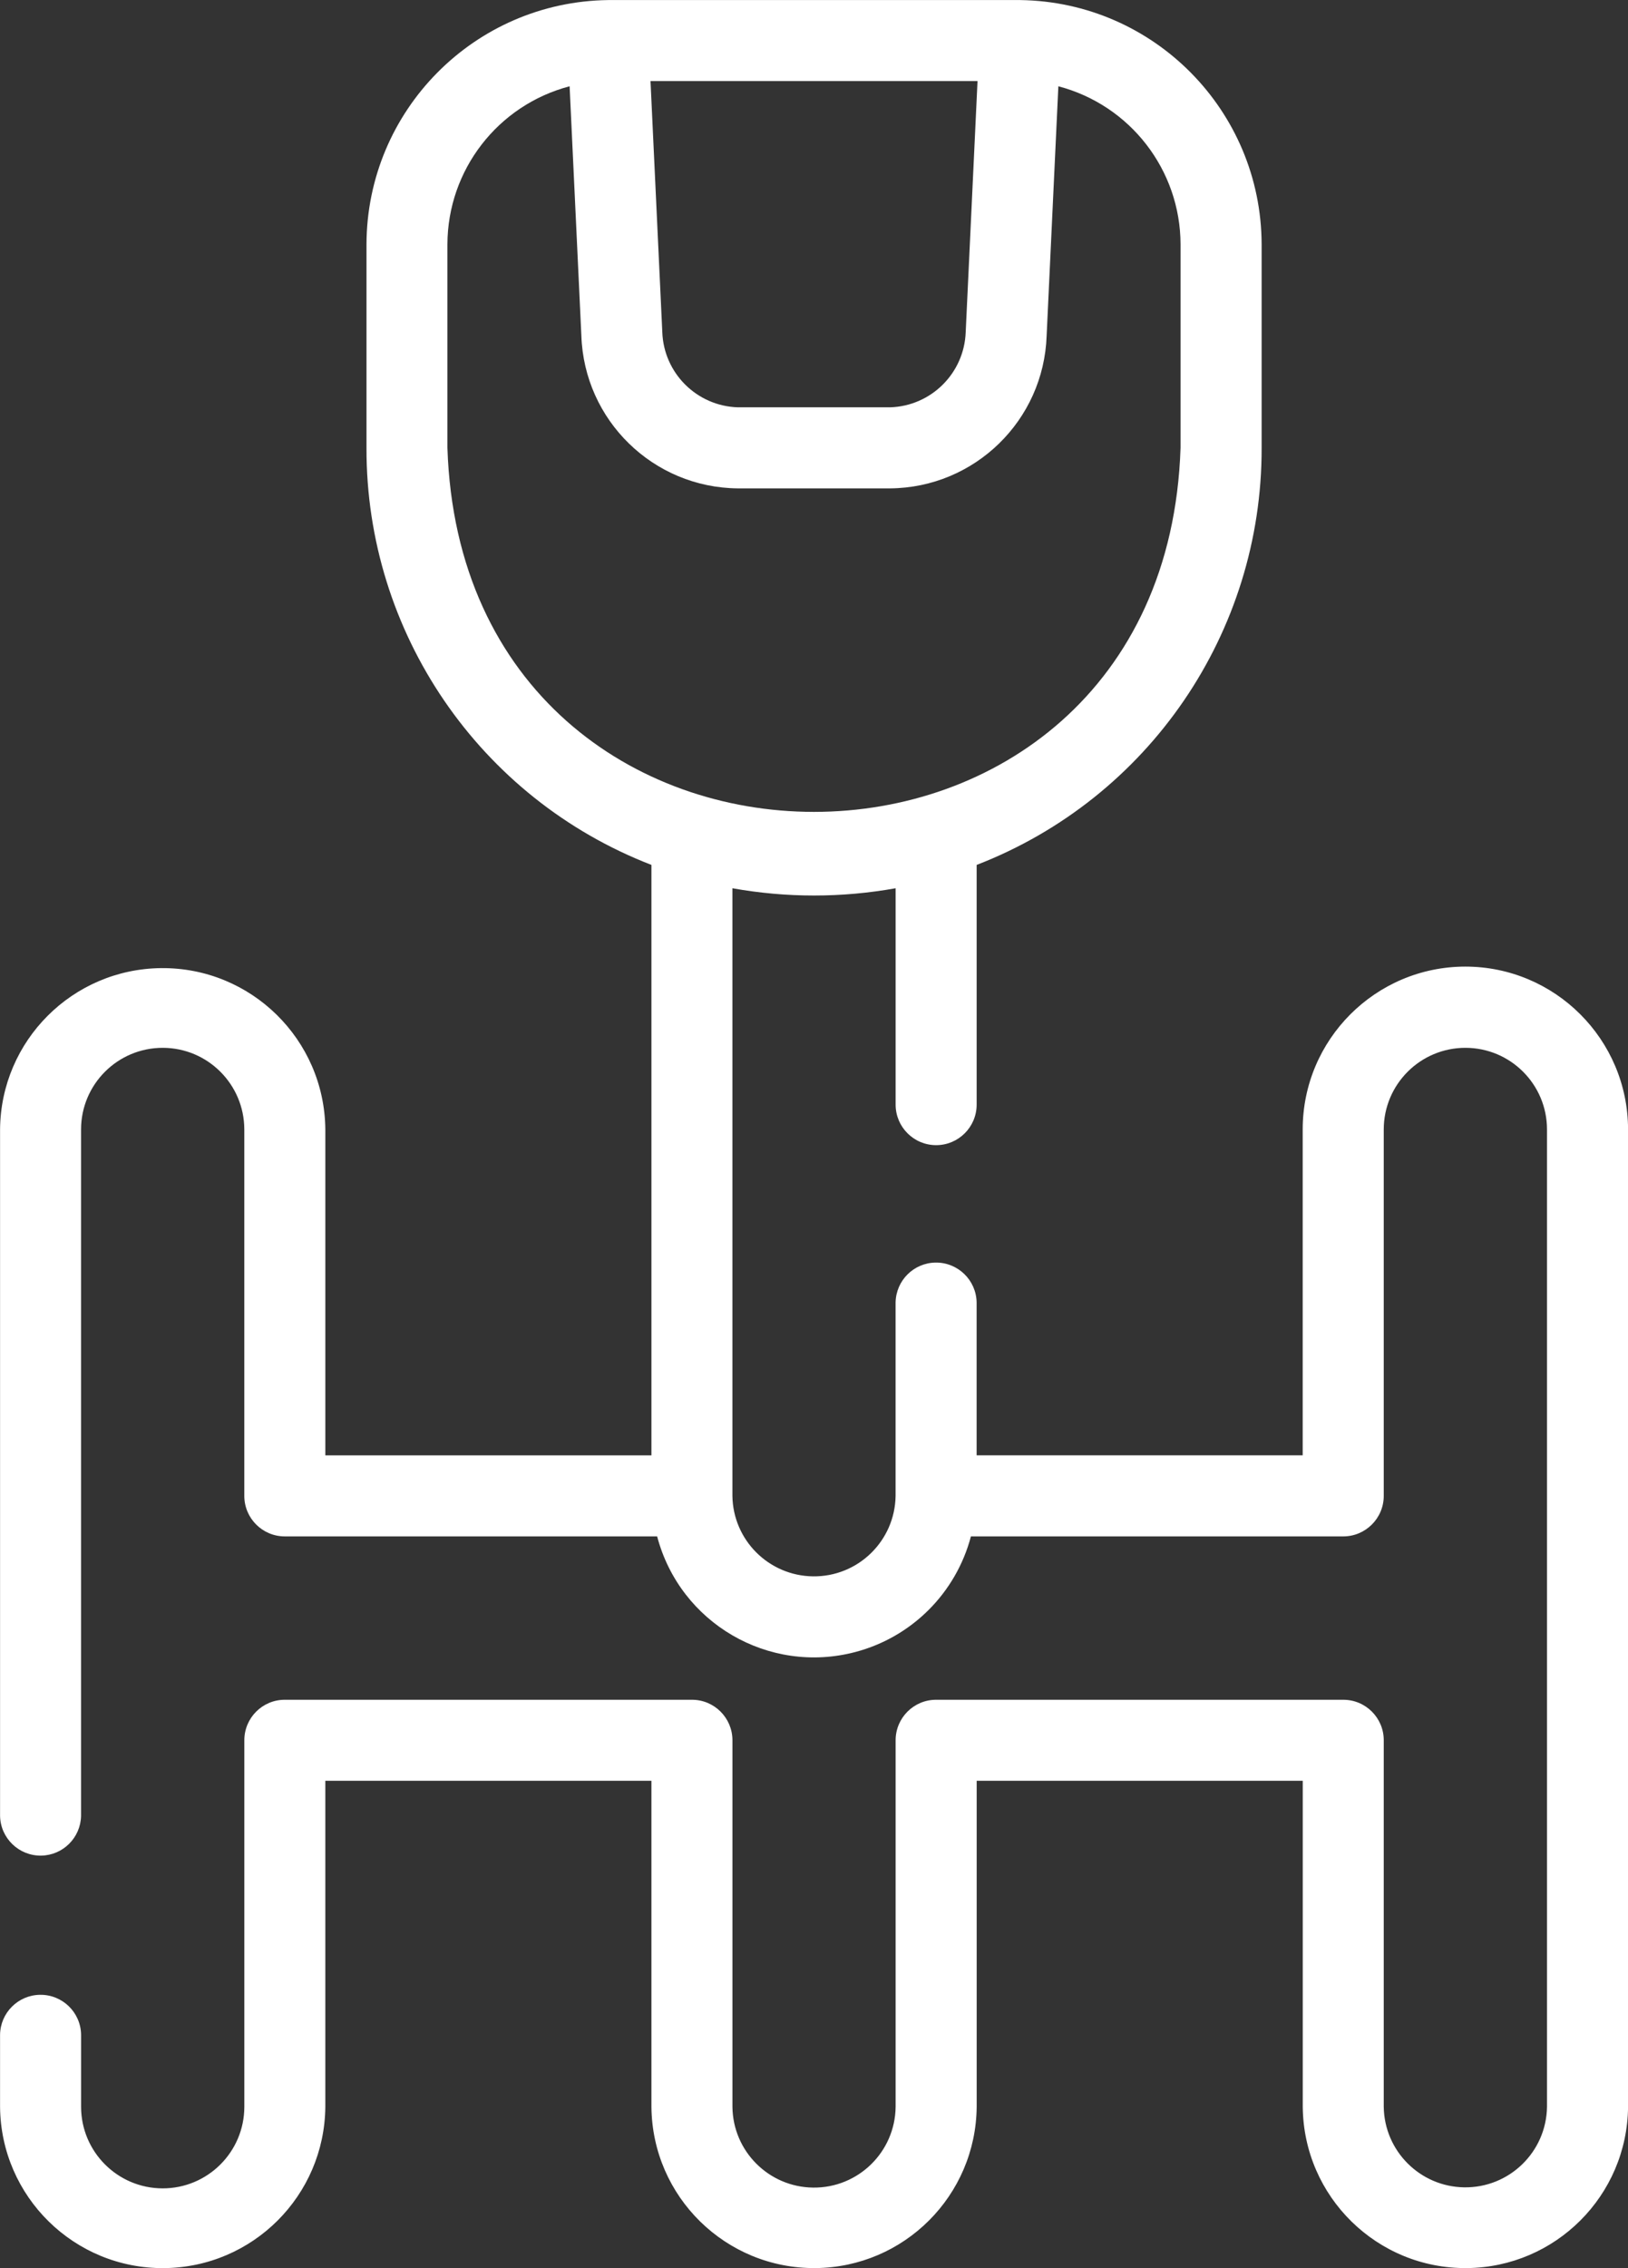
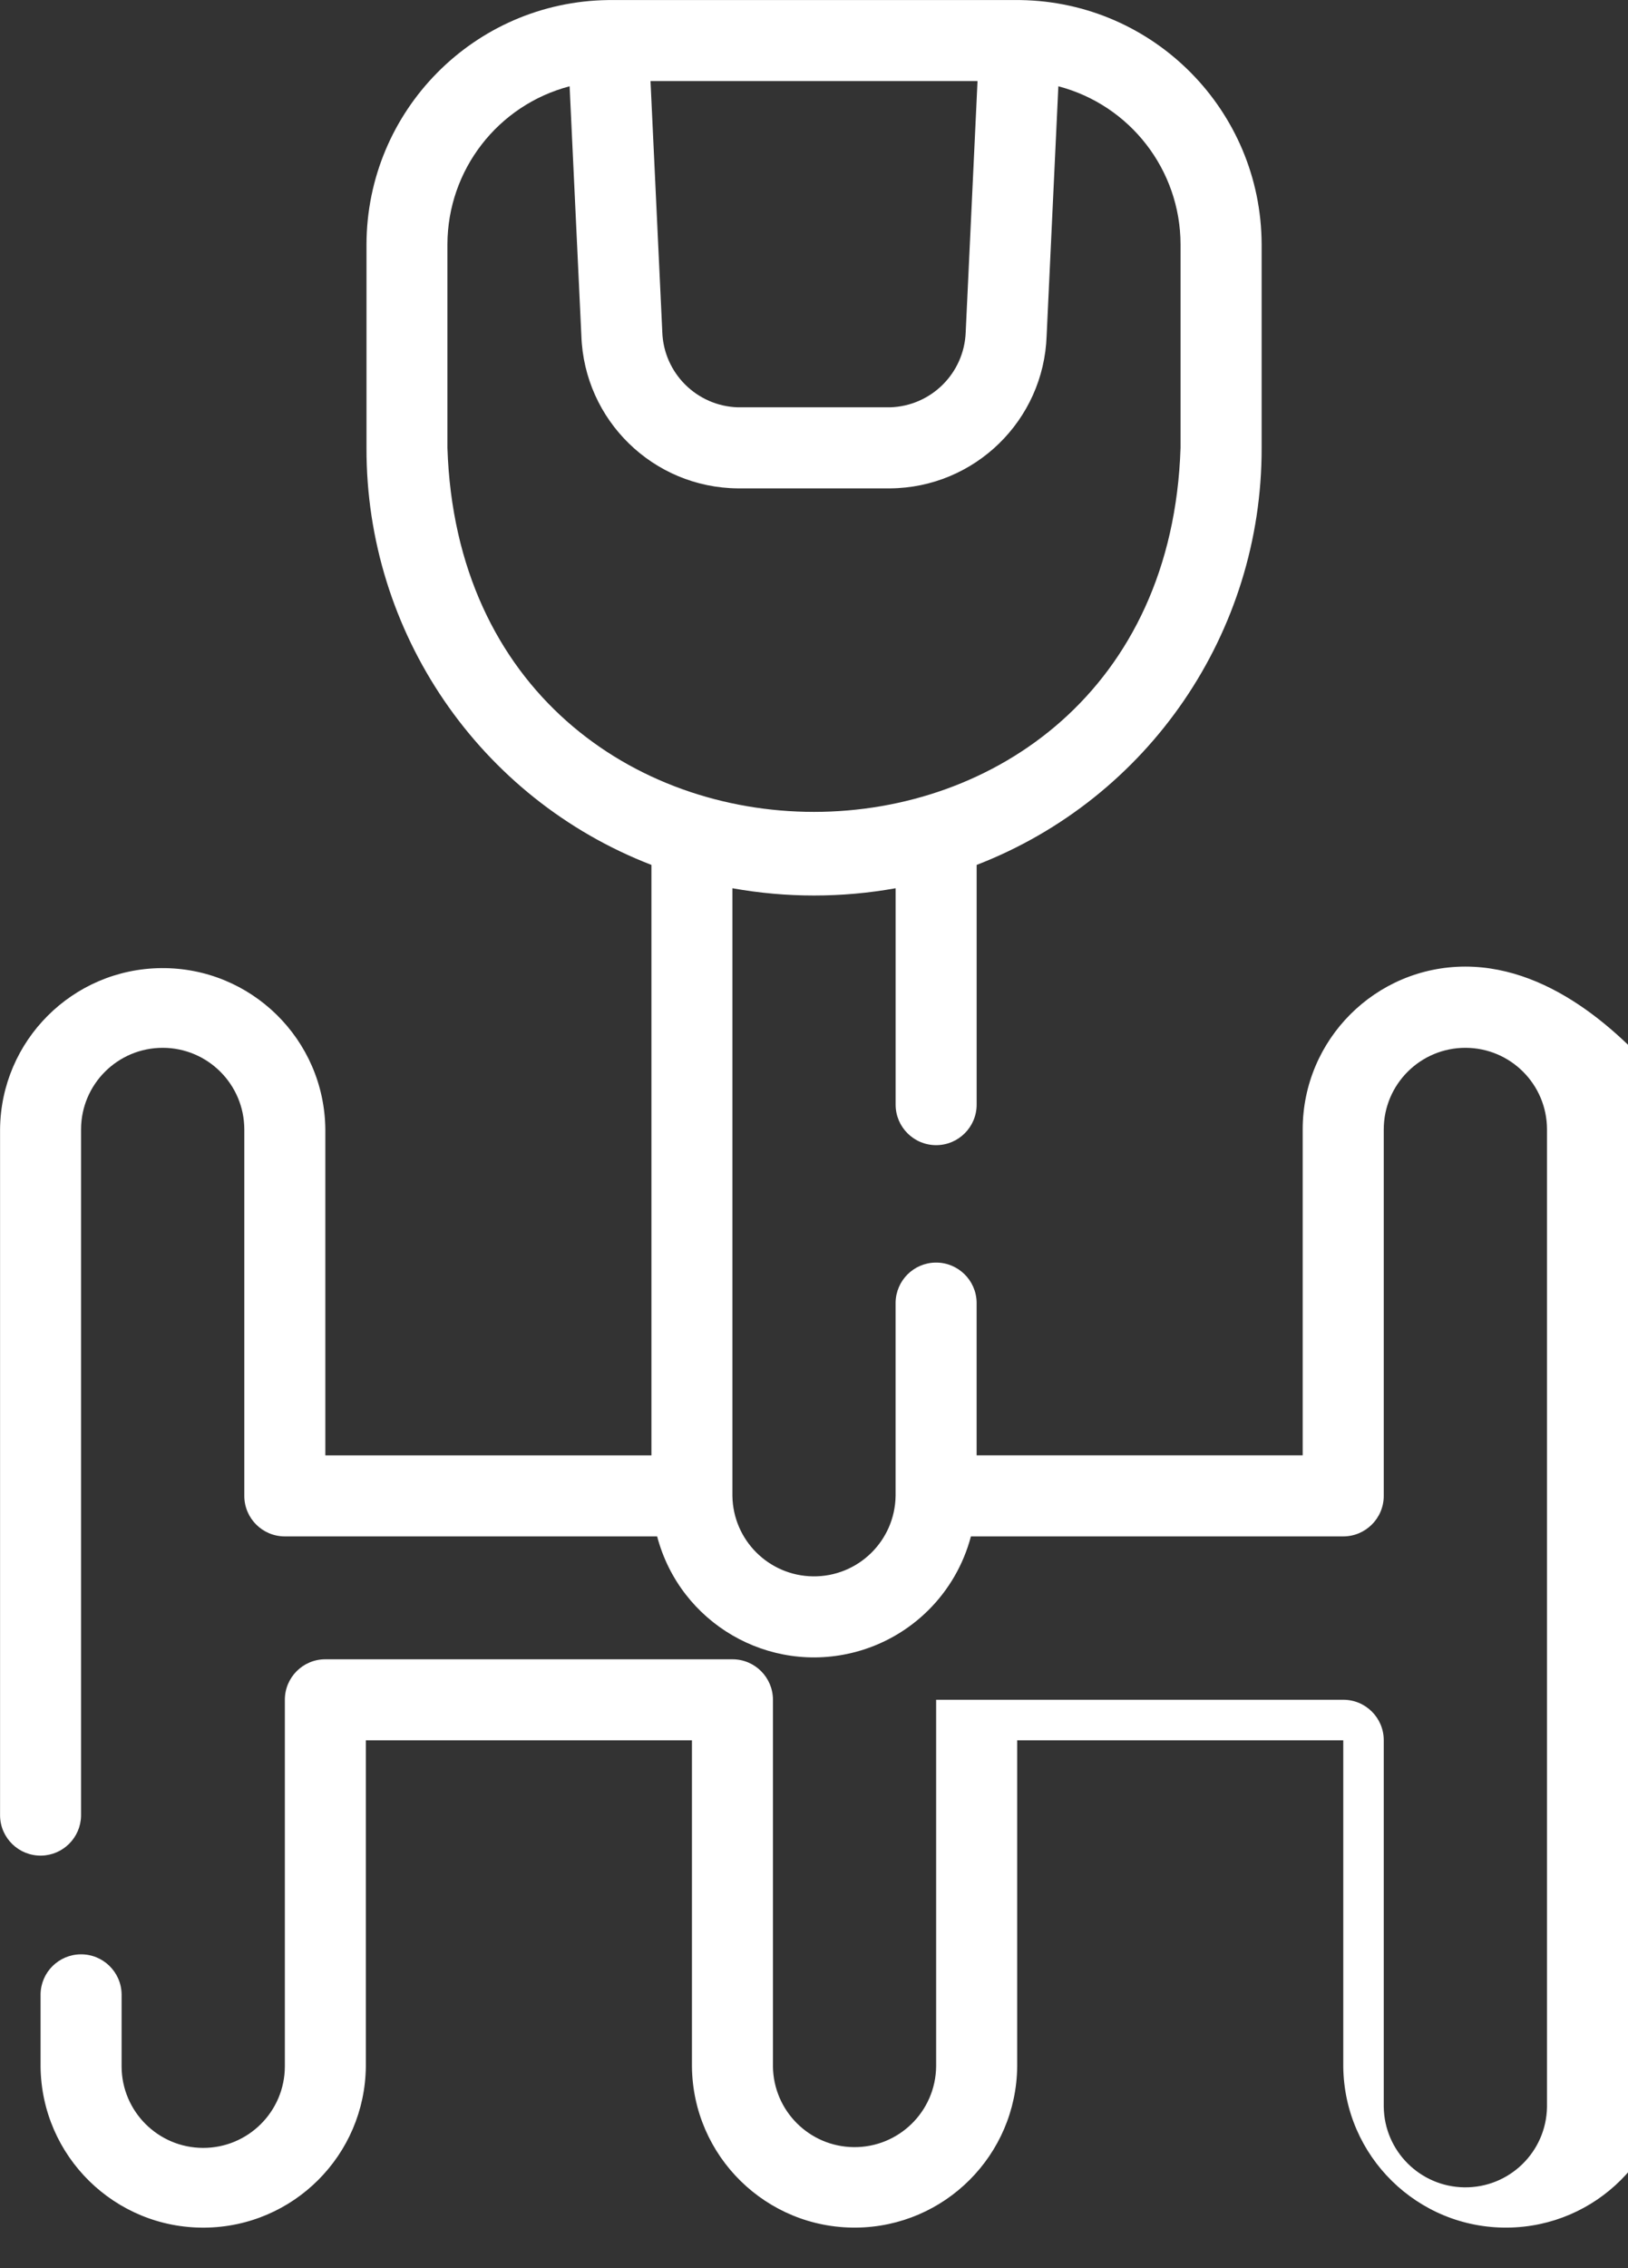
<svg xmlns="http://www.w3.org/2000/svg" version="1.1" id="Line" x="0px" y="0px" width="50.271px" height="69.999px" viewBox="230.865 220.854 50.271 69.999" enable-background="new 230.865 220.854 50.271 69.999" xml:space="preserve">
  <rect x="230.865" y="220.854" width="50.271" height="69.999" fill="#333333" stroke="none" />
-   <path fill="#FFFFFF" d="M276.112,250.686c-2.771,0.003-5.018,2.25-5.021,5.021v10.063h-10.069v-4.721  c-0.013-0.691-0.584-1.24-1.274-1.228c-0.673,0.013-1.214,0.555-1.228,1.228v5.972c-0.02,1.392-1.163,2.504-2.555,2.484  c-1.364-0.02-2.465-1.12-2.484-2.484v-18.753c1.667,0.299,3.374,0.299,5.04,0v6.678c0,0.691,0.561,1.251,1.251,1.251  s1.251-0.56,1.251-1.251v-7.398c5.314-2.055,8.813-7.173,8.8-12.871v-6.284c-0.013-4.123-3.325-7.476-7.447-7.537  c-0.012-0.002-12.721,0.001-12.734,0c-4.127,0.054-7.448,3.409-7.46,7.537v6.284c-0.015,5.698,3.484,10.816,8.799,12.871v18.223  h-10.07v-10.063c-0.026-2.773-2.295-5.001-5.069-4.975c-2.737,0.026-4.95,2.238-4.975,4.975v21.189  c0.013,0.69,0.583,1.239,1.274,1.227c0.672-0.013,1.214-0.555,1.227-1.227v-21.189c0.003-1.392,1.134-2.518,2.526-2.515  c1.387,0.003,2.511,1.127,2.515,2.515v11.313c0,0.69,0.559,1.25,1.249,1.251c0,0,0.001,0,0.001,0h11.498  c0.705,2.676,3.445,4.273,6.121,3.568c1.745-0.46,3.108-1.823,3.568-3.568h11.497c0.69,0,1.251-0.56,1.251-1.25v-0.001v-11.313  c0.003-1.392,1.135-2.518,2.526-2.515c1.388,0.003,2.512,1.127,2.515,2.515v30.171c-0.021,1.392-1.165,2.504-2.558,2.483  c-1.363-0.021-2.464-1.121-2.483-2.484v-11.314c0.001-0.69-0.559-1.25-1.249-1.25c-0.001,0-0.001,0-0.002,0h-12.571  c-0.69-0.001-1.25,0.559-1.251,1.249c0,0.001,0,0.001,0,0.001v11.315c-0.016,1.392-1.156,2.507-2.548,2.491  c-1.369-0.016-2.476-1.122-2.491-2.492v-11.314c0-0.69-0.559-1.25-1.249-1.25c0,0-0.001,0-0.001,0h-12.572  c-0.69-0.001-1.25,0.559-1.25,1.249c0,0.001,0,0.001,0,0.001v11.315c-0.003,1.392-1.134,2.518-2.526,2.515  c-1.388-0.004-2.512-1.128-2.515-2.515v-2.228c-0.01-0.69-0.579-1.242-1.27-1.231c-0.676,0.01-1.222,0.556-1.232,1.231v2.228  c0.025,2.773,2.294,5.001,5.067,4.976c2.738-0.024,4.952-2.238,4.977-4.977v-10.063h10.07v10.064c0.025,2.772,2.294,5,5.068,4.975  c2.737-0.025,4.95-2.238,4.975-4.976v-10.063h10.069v10.064c0.026,2.773,2.296,5.001,5.069,4.975  c2.737-0.025,4.95-2.238,4.976-4.976v-30.17C281.132,252.935,278.885,250.688,276.112,250.686L276.112,250.686z M260.685,231.101  c-0.044,1.269-1.065,2.286-2.335,2.324h-4.7c-1.27-0.039-2.292-1.057-2.334-2.327l-0.364-7.742h10.098L260.685,231.101z   M244.681,234.676v-6.284c0.007-2.292,1.556-4.293,3.773-4.875l0.363,7.696c0.087,2.613,2.219,4.692,4.833,4.714h4.7  c2.614-0.021,4.746-2.099,4.834-4.711l0.362-7.699c2.218,0.582,3.767,2.583,3.773,4.875v6.284  C266.831,249.658,245.167,249.655,244.681,234.676L244.681,234.676z" />
+   <path fill="#FFFFFF" d="M276.112,250.686c-2.771,0.003-5.018,2.25-5.021,5.021v10.063h-10.069v-4.721  c-0.013-0.691-0.584-1.24-1.274-1.228c-0.673,0.013-1.214,0.555-1.228,1.228v5.972c-0.02,1.392-1.163,2.504-2.555,2.484  c-1.364-0.02-2.465-1.12-2.484-2.484v-18.753c1.667,0.299,3.374,0.299,5.04,0v6.678c0,0.691,0.561,1.251,1.251,1.251  s1.251-0.56,1.251-1.251v-7.398c5.314-2.055,8.813-7.173,8.8-12.871v-6.284c-0.013-4.123-3.325-7.476-7.447-7.537  c-0.012-0.002-12.721,0.001-12.734,0c-4.127,0.054-7.448,3.409-7.46,7.537v6.284c-0.015,5.698,3.484,10.816,8.799,12.871v18.223  h-10.07v-10.063c-0.026-2.773-2.295-5.001-5.069-4.975c-2.737,0.026-4.95,2.238-4.975,4.975v21.189  c0.013,0.69,0.583,1.239,1.274,1.227c0.672-0.013,1.214-0.555,1.227-1.227v-21.189c0.003-1.392,1.134-2.518,2.526-2.515  c1.387,0.003,2.511,1.127,2.515,2.515v11.313c0,0.69,0.559,1.25,1.249,1.251c0,0,0.001,0,0.001,0h11.498  c0.705,2.676,3.445,4.273,6.121,3.568c1.745-0.46,3.108-1.823,3.568-3.568h11.497c0.69,0,1.251-0.56,1.251-1.25v-0.001v-11.313  c0.003-1.392,1.135-2.518,2.526-2.515c1.388,0.003,2.512,1.127,2.515,2.515v30.171c-0.021,1.392-1.165,2.504-2.558,2.483  c-1.363-0.021-2.464-1.121-2.483-2.484v-11.314c0.001-0.69-0.559-1.25-1.249-1.25c-0.001,0-0.001,0-0.002,0h-12.571  c0,0.001,0,0.001,0,0.001v11.315c-0.016,1.392-1.156,2.507-2.548,2.491  c-1.369-0.016-2.476-1.122-2.491-2.492v-11.314c0-0.69-0.559-1.25-1.249-1.25c0,0-0.001,0-0.001,0h-12.572  c-0.69-0.001-1.25,0.559-1.25,1.249c0,0.001,0,0.001,0,0.001v11.315c-0.003,1.392-1.134,2.518-2.526,2.515  c-1.388-0.004-2.512-1.128-2.515-2.515v-2.228c-0.01-0.69-0.579-1.242-1.27-1.231c-0.676,0.01-1.222,0.556-1.232,1.231v2.228  c0.025,2.773,2.294,5.001,5.067,4.976c2.738-0.024,4.952-2.238,4.977-4.977v-10.063h10.07v10.064c0.025,2.772,2.294,5,5.068,4.975  c2.737-0.025,4.95-2.238,4.975-4.976v-10.063h10.069v10.064c0.026,2.773,2.296,5.001,5.069,4.975  c2.737-0.025,4.95-2.238,4.976-4.976v-30.17C281.132,252.935,278.885,250.688,276.112,250.686L276.112,250.686z M260.685,231.101  c-0.044,1.269-1.065,2.286-2.335,2.324h-4.7c-1.27-0.039-2.292-1.057-2.334-2.327l-0.364-7.742h10.098L260.685,231.101z   M244.681,234.676v-6.284c0.007-2.292,1.556-4.293,3.773-4.875l0.363,7.696c0.087,2.613,2.219,4.692,4.833,4.714h4.7  c2.614-0.021,4.746-2.099,4.834-4.711l0.362-7.699c2.218,0.582,3.767,2.583,3.773,4.875v6.284  C266.831,249.658,245.167,249.655,244.681,234.676L244.681,234.676z" />
</svg>